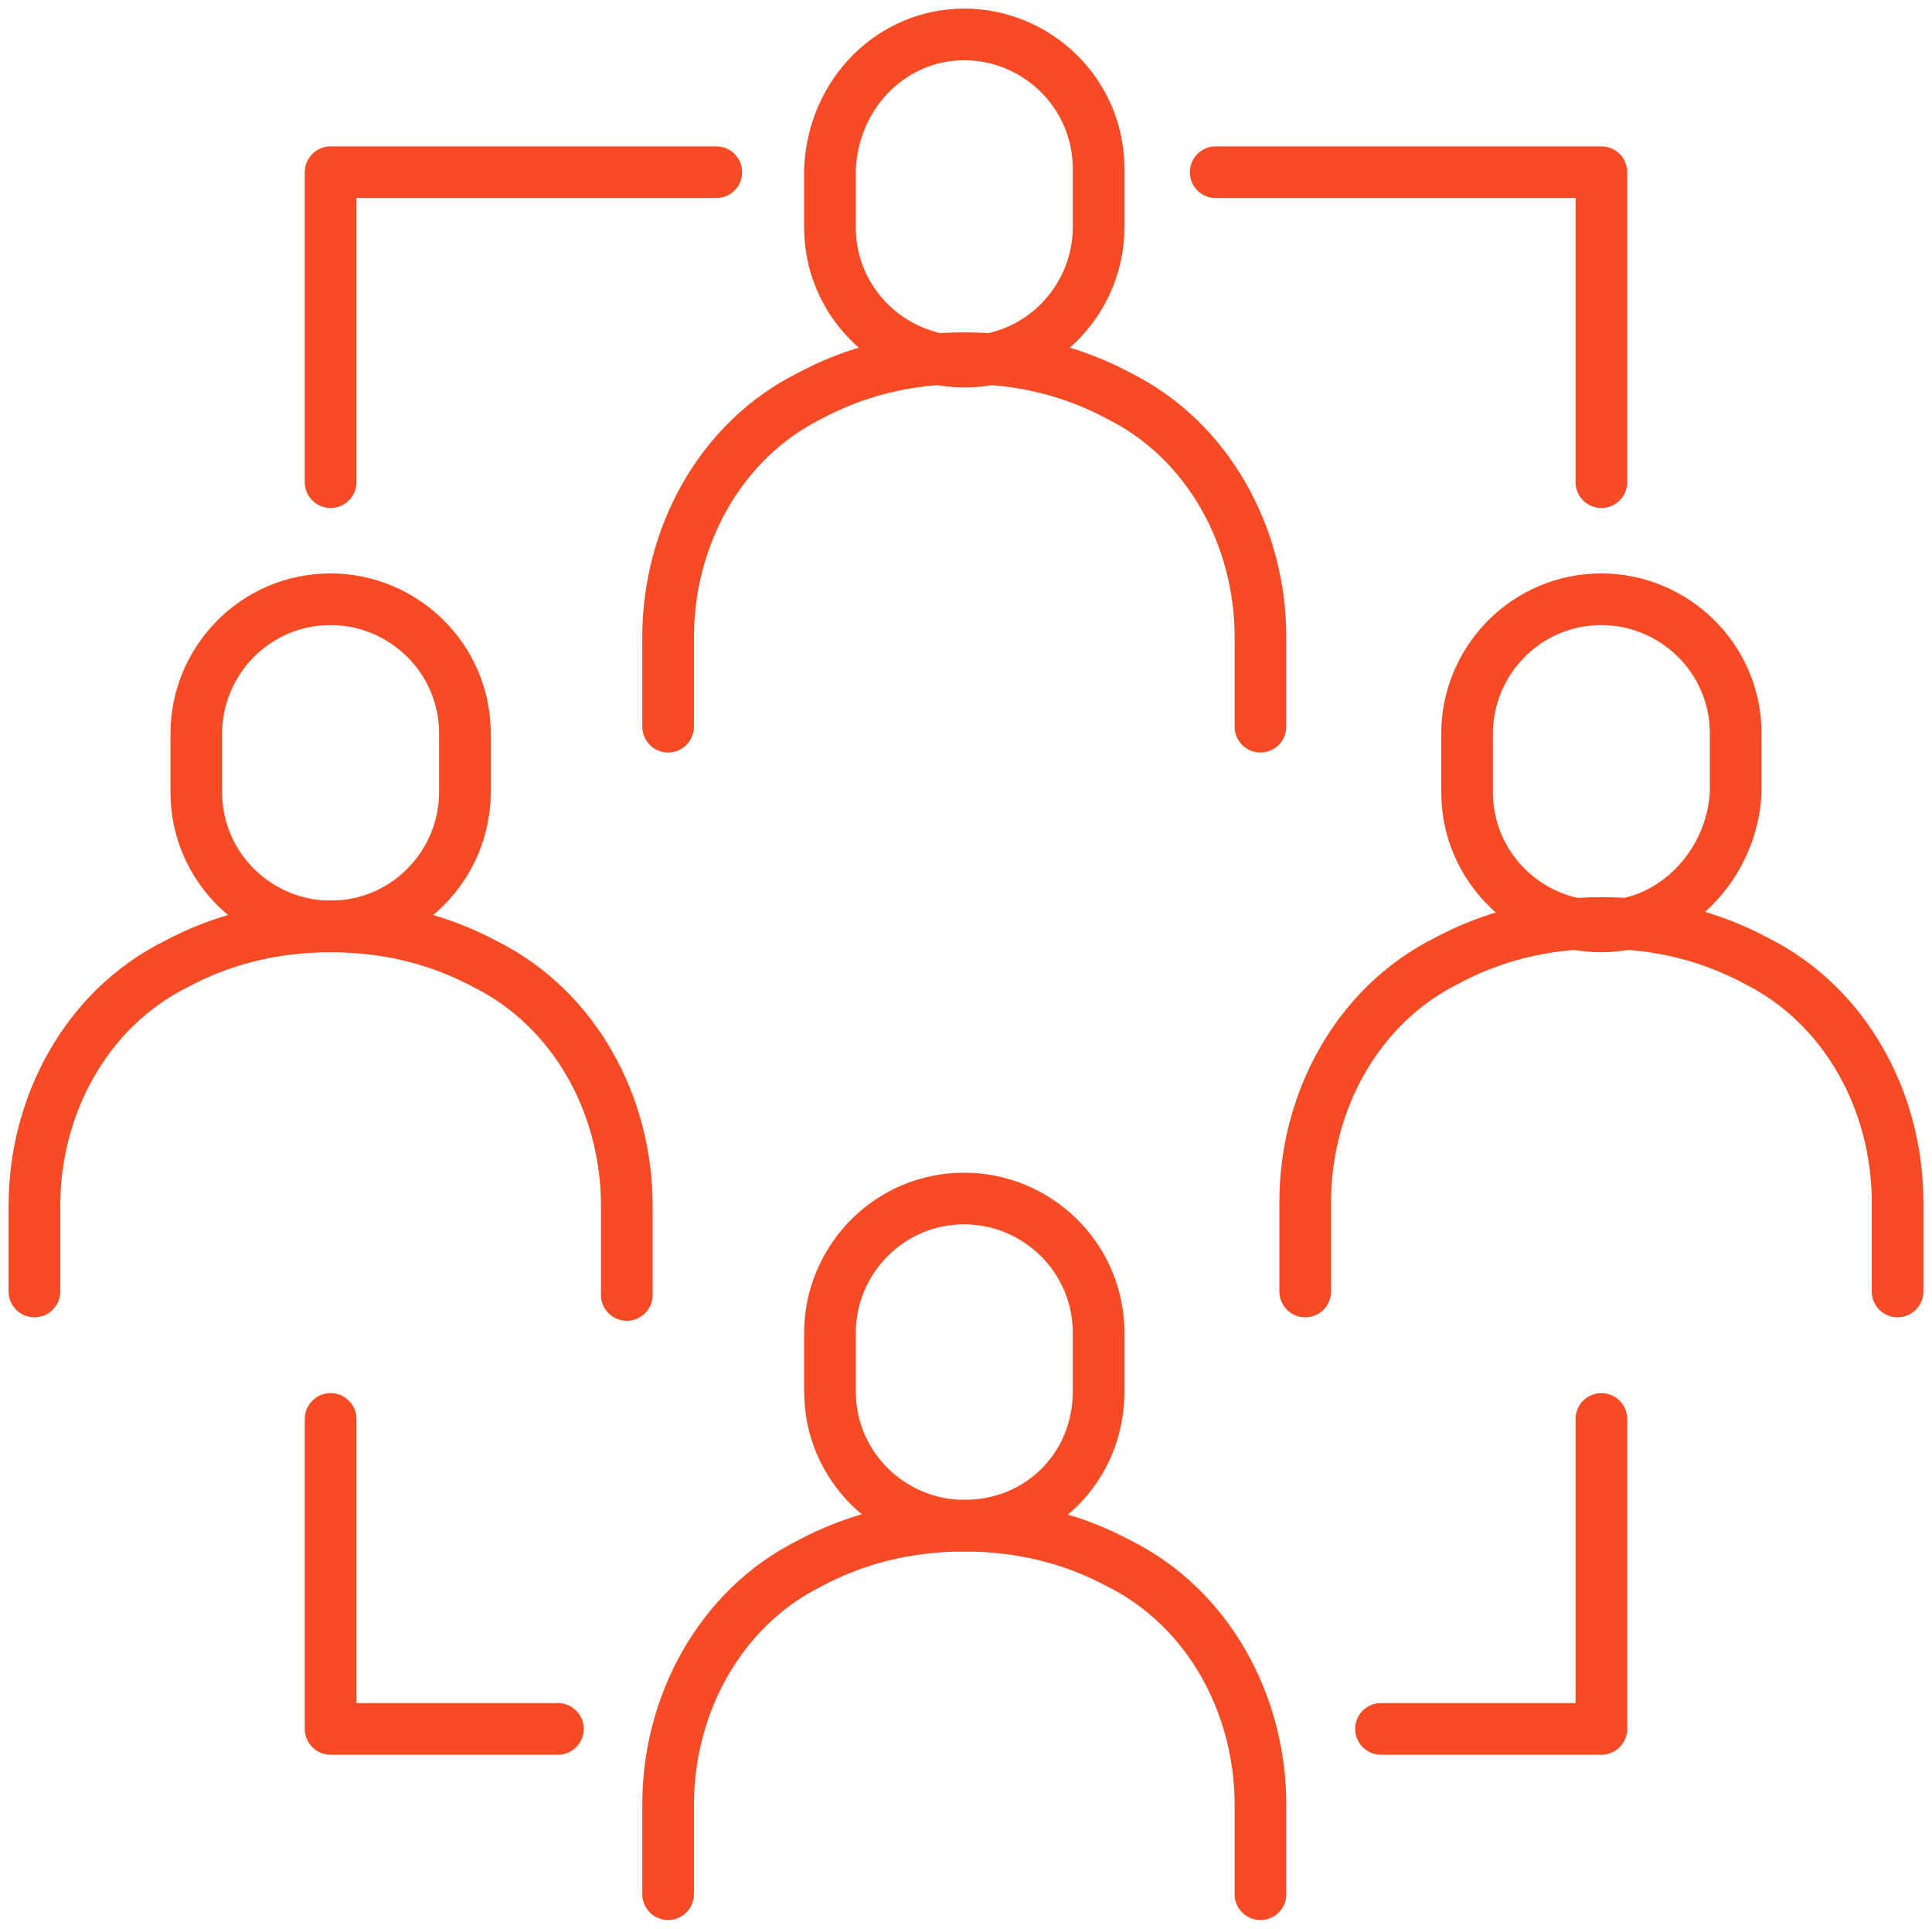
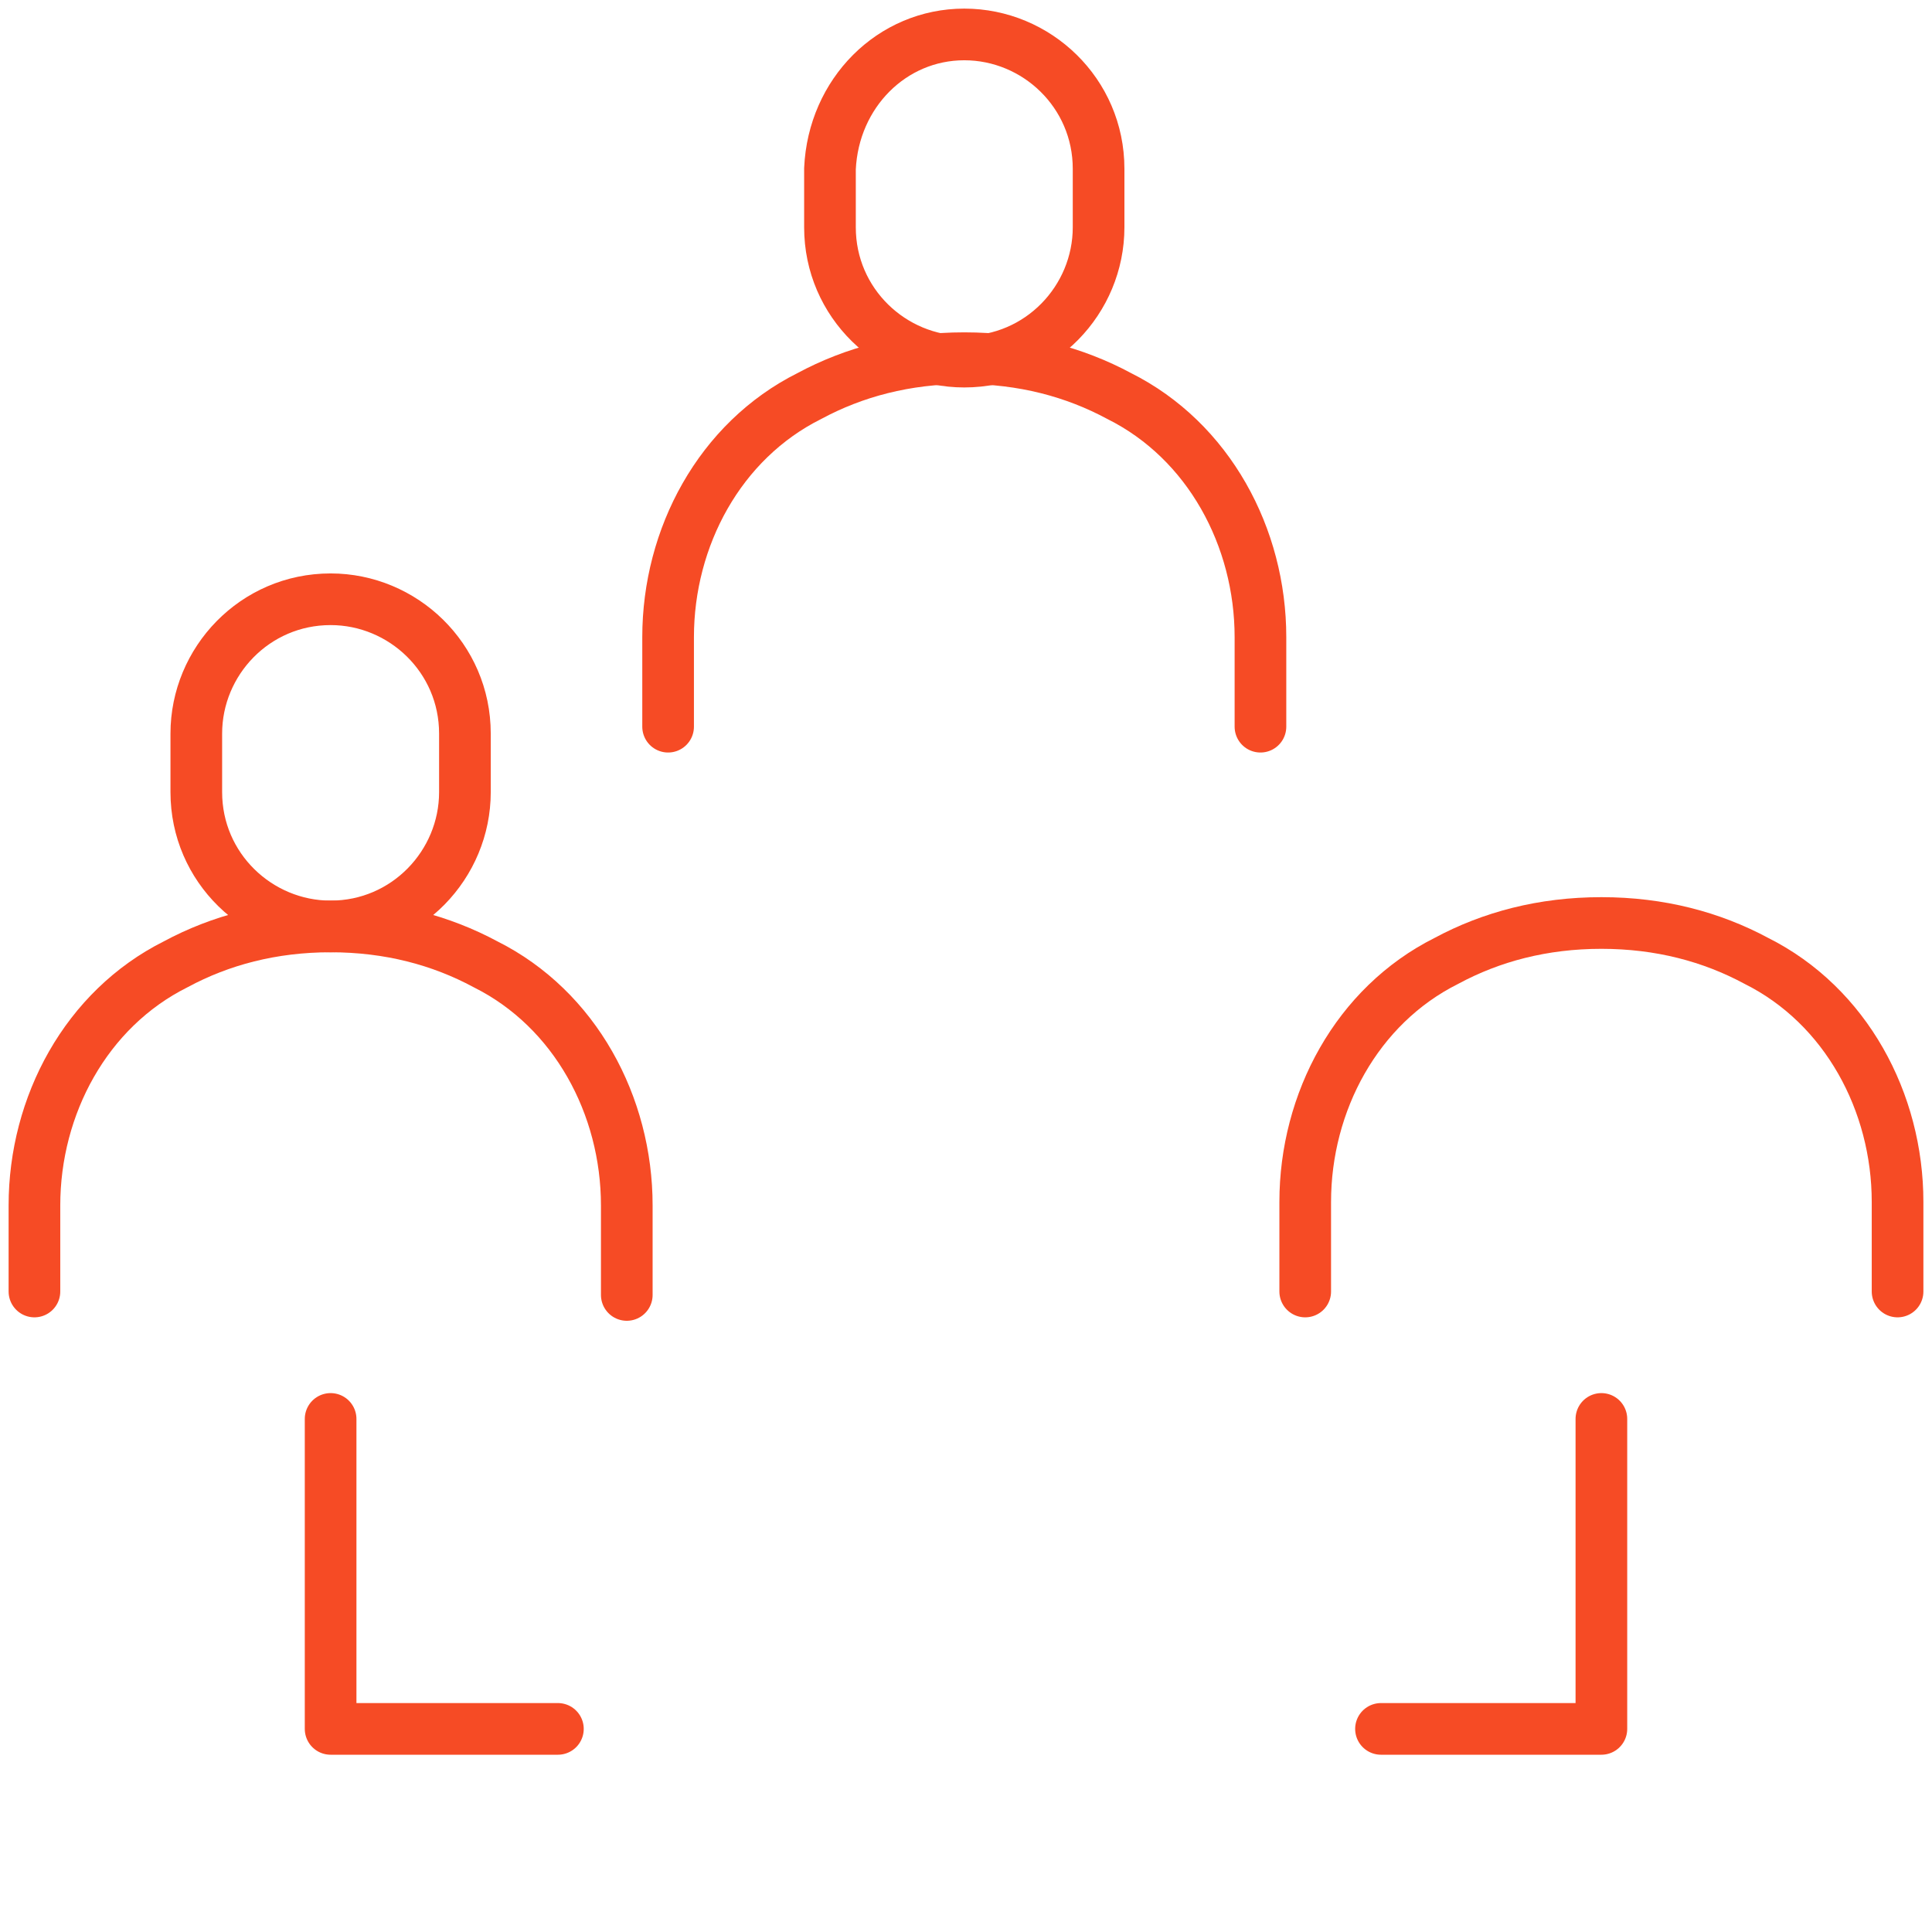
<svg xmlns="http://www.w3.org/2000/svg" version="1.1" id="Layer_1" x="0px" y="0px" viewBox="0 0 56.1 56" style="enable-background:new 0 0 56.1 56;" xml:space="preserve">
  <style type="text/css">
	.st0{fill:none;stroke:#F64B25;stroke-width:1.5;stroke-linecap:round;stroke-linejoin:round;}
</style>
  <g>
    <g>
-       <polyline class="st0" points="9.6,14 9.6,5 20.8,5   " />
-       <polyline class="st0" points="46.5,14 46.5,5 35.3,5   " />
      <polyline class="st0" points="9.6,41.2 9.6,50.2 16.2,50.2   " />
      <polyline class="st0" points="46.5,41.2 46.5,50.2 40.1,50.2   " />
    </g>
    <g>
      <g>
        <path class="st0" d="M19.4,21.1l0-2.6c0-2.9,1.5-5.7,4.1-7c1.3-0.7,2.8-1.1,4.5-1.1c1.7,0,3.2,0.4,4.5,1.1c2.6,1.3,4.1,4.1,4.1,7     l0,0v2.6" />
        <path class="st0" d="M28,10.5L28,10.5c-2.1,0-3.9-1.7-3.9-3.9V4.9C24.2,2.7,25.9,1,28,1l0,0c2.1,0,3.9,1.7,3.9,3.9v1.7     C31.9,8.7,30.2,10.5,28,10.5z" />
      </g>
    </g>
    <g>
      <g>
        <path class="st0" d="M1,37.5L1,35c0-2.9,1.5-5.7,4.1-7c1.3-0.7,2.8-1.1,4.5-1.1c1.7,0,3.2,0.4,4.5,1.1c2.6,1.3,4.1,4.1,4.1,7l0,0     v2.6" />
        <path class="st0" d="M9.6,26.9L9.6,26.9c-2.1,0-3.9-1.7-3.9-3.9v-1.7c0-2.1,1.7-3.9,3.9-3.9l0,0c2.1,0,3.9,1.7,3.9,3.9V23     C13.5,25.1,11.8,26.9,9.6,26.9z" />
      </g>
    </g>
    <g>
      <g>
        <path class="st0" d="M37.9,37.5l0-2.6c0-2.9,1.5-5.7,4.1-7c1.3-0.7,2.8-1.1,4.5-1.1c1.7,0,3.2,0.4,4.5,1.1c2.6,1.3,4.1,4.1,4.1,7     l0,0v2.6" />
-         <path class="st0" d="M46.5,26.9L46.5,26.9c-2.1,0-3.9-1.7-3.9-3.9v-1.7c0-2.1,1.7-3.9,3.9-3.9h0c2.1,0,3.9,1.7,3.9,3.9V23     C50.3,25.1,48.6,26.9,46.5,26.9z" />
      </g>
    </g>
    <g>
      <g>
-         <path class="st0" d="M19.4,55l0-2.6c0-2.9,1.5-5.7,4.1-7c1.3-0.7,2.8-1.1,4.5-1.1c1.7,0,3.2,0.4,4.5,1.1c2.6,1.3,4.1,4.1,4.1,7     l0,0V55" />
-         <path class="st0" d="M28,44.3L28,44.3c-2.1,0-3.9-1.7-3.9-3.9v-1.7c0-2.1,1.7-3.9,3.9-3.9l0,0c2.1,0,3.9,1.7,3.9,3.9v1.7     C31.9,42.6,30.2,44.3,28,44.3z" />
-       </g>
+         </g>
    </g>
  </g>
  <g id="Guides">
</g>
  <g id="Guides_00000090280271192426493850000011980170779188890780_">
</g>
  <g id="WS_UCaaS_Deployment_WS_MPLS_Solutions">
</g>
</svg>